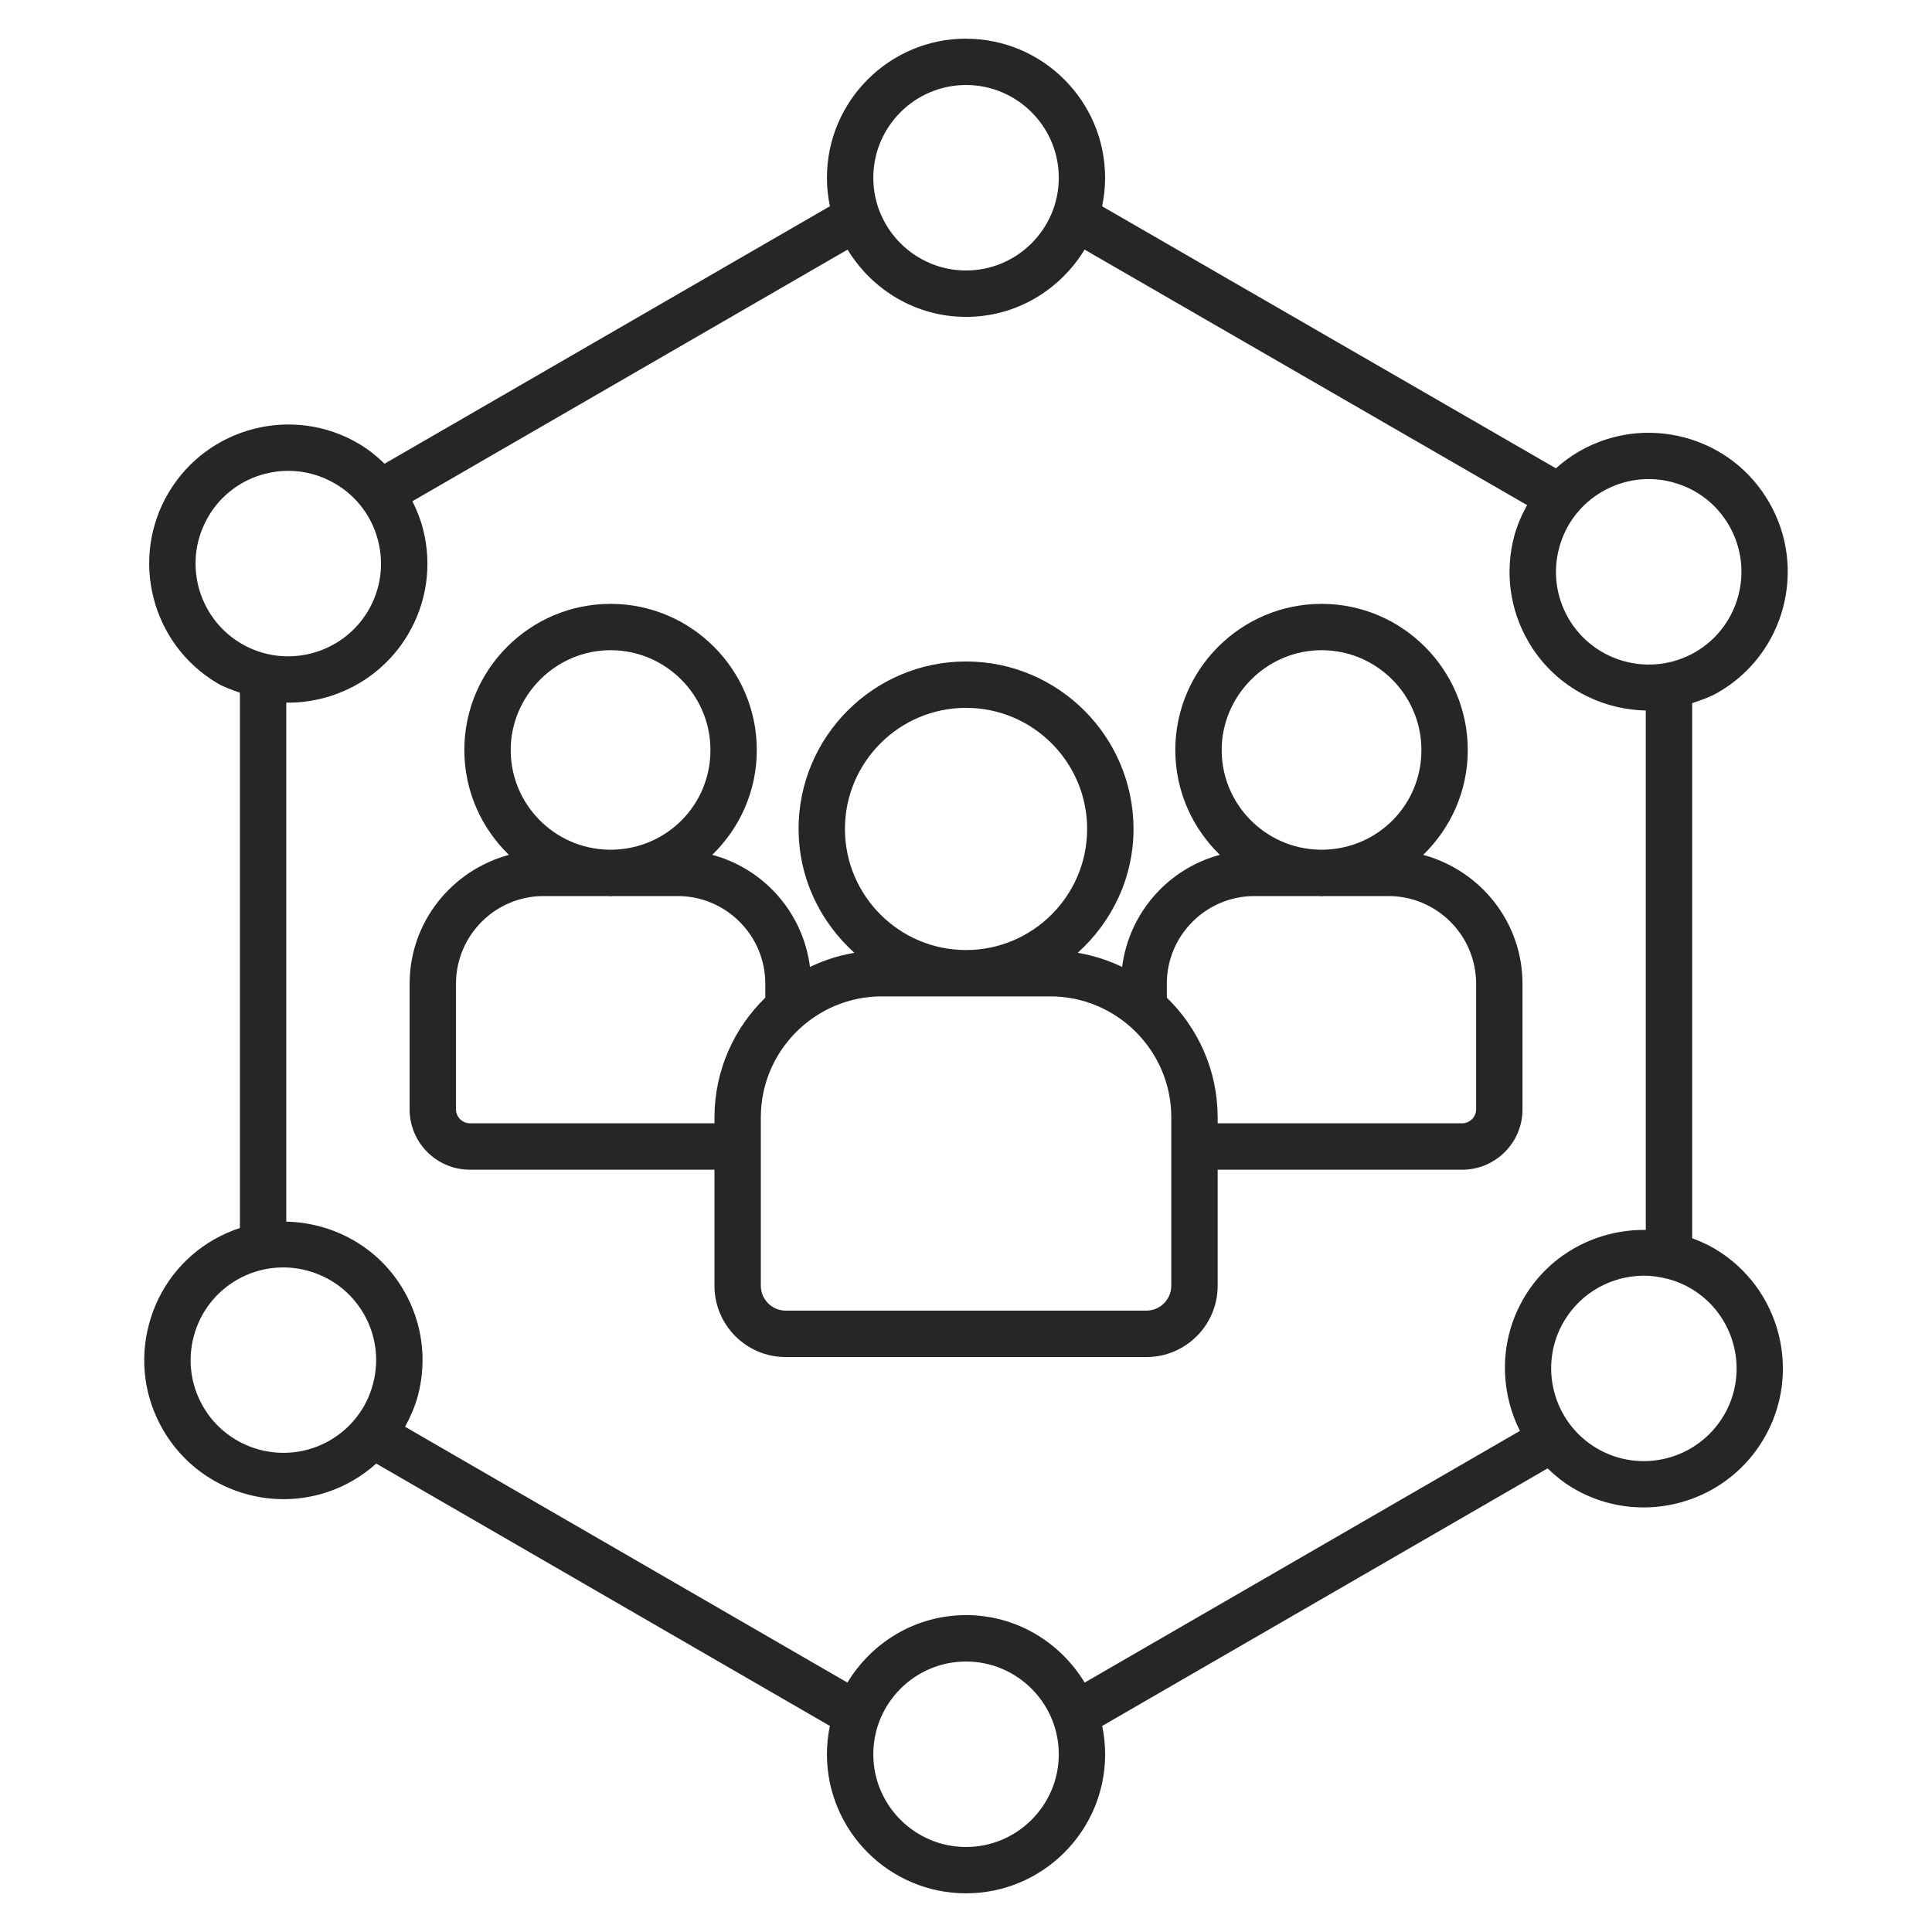
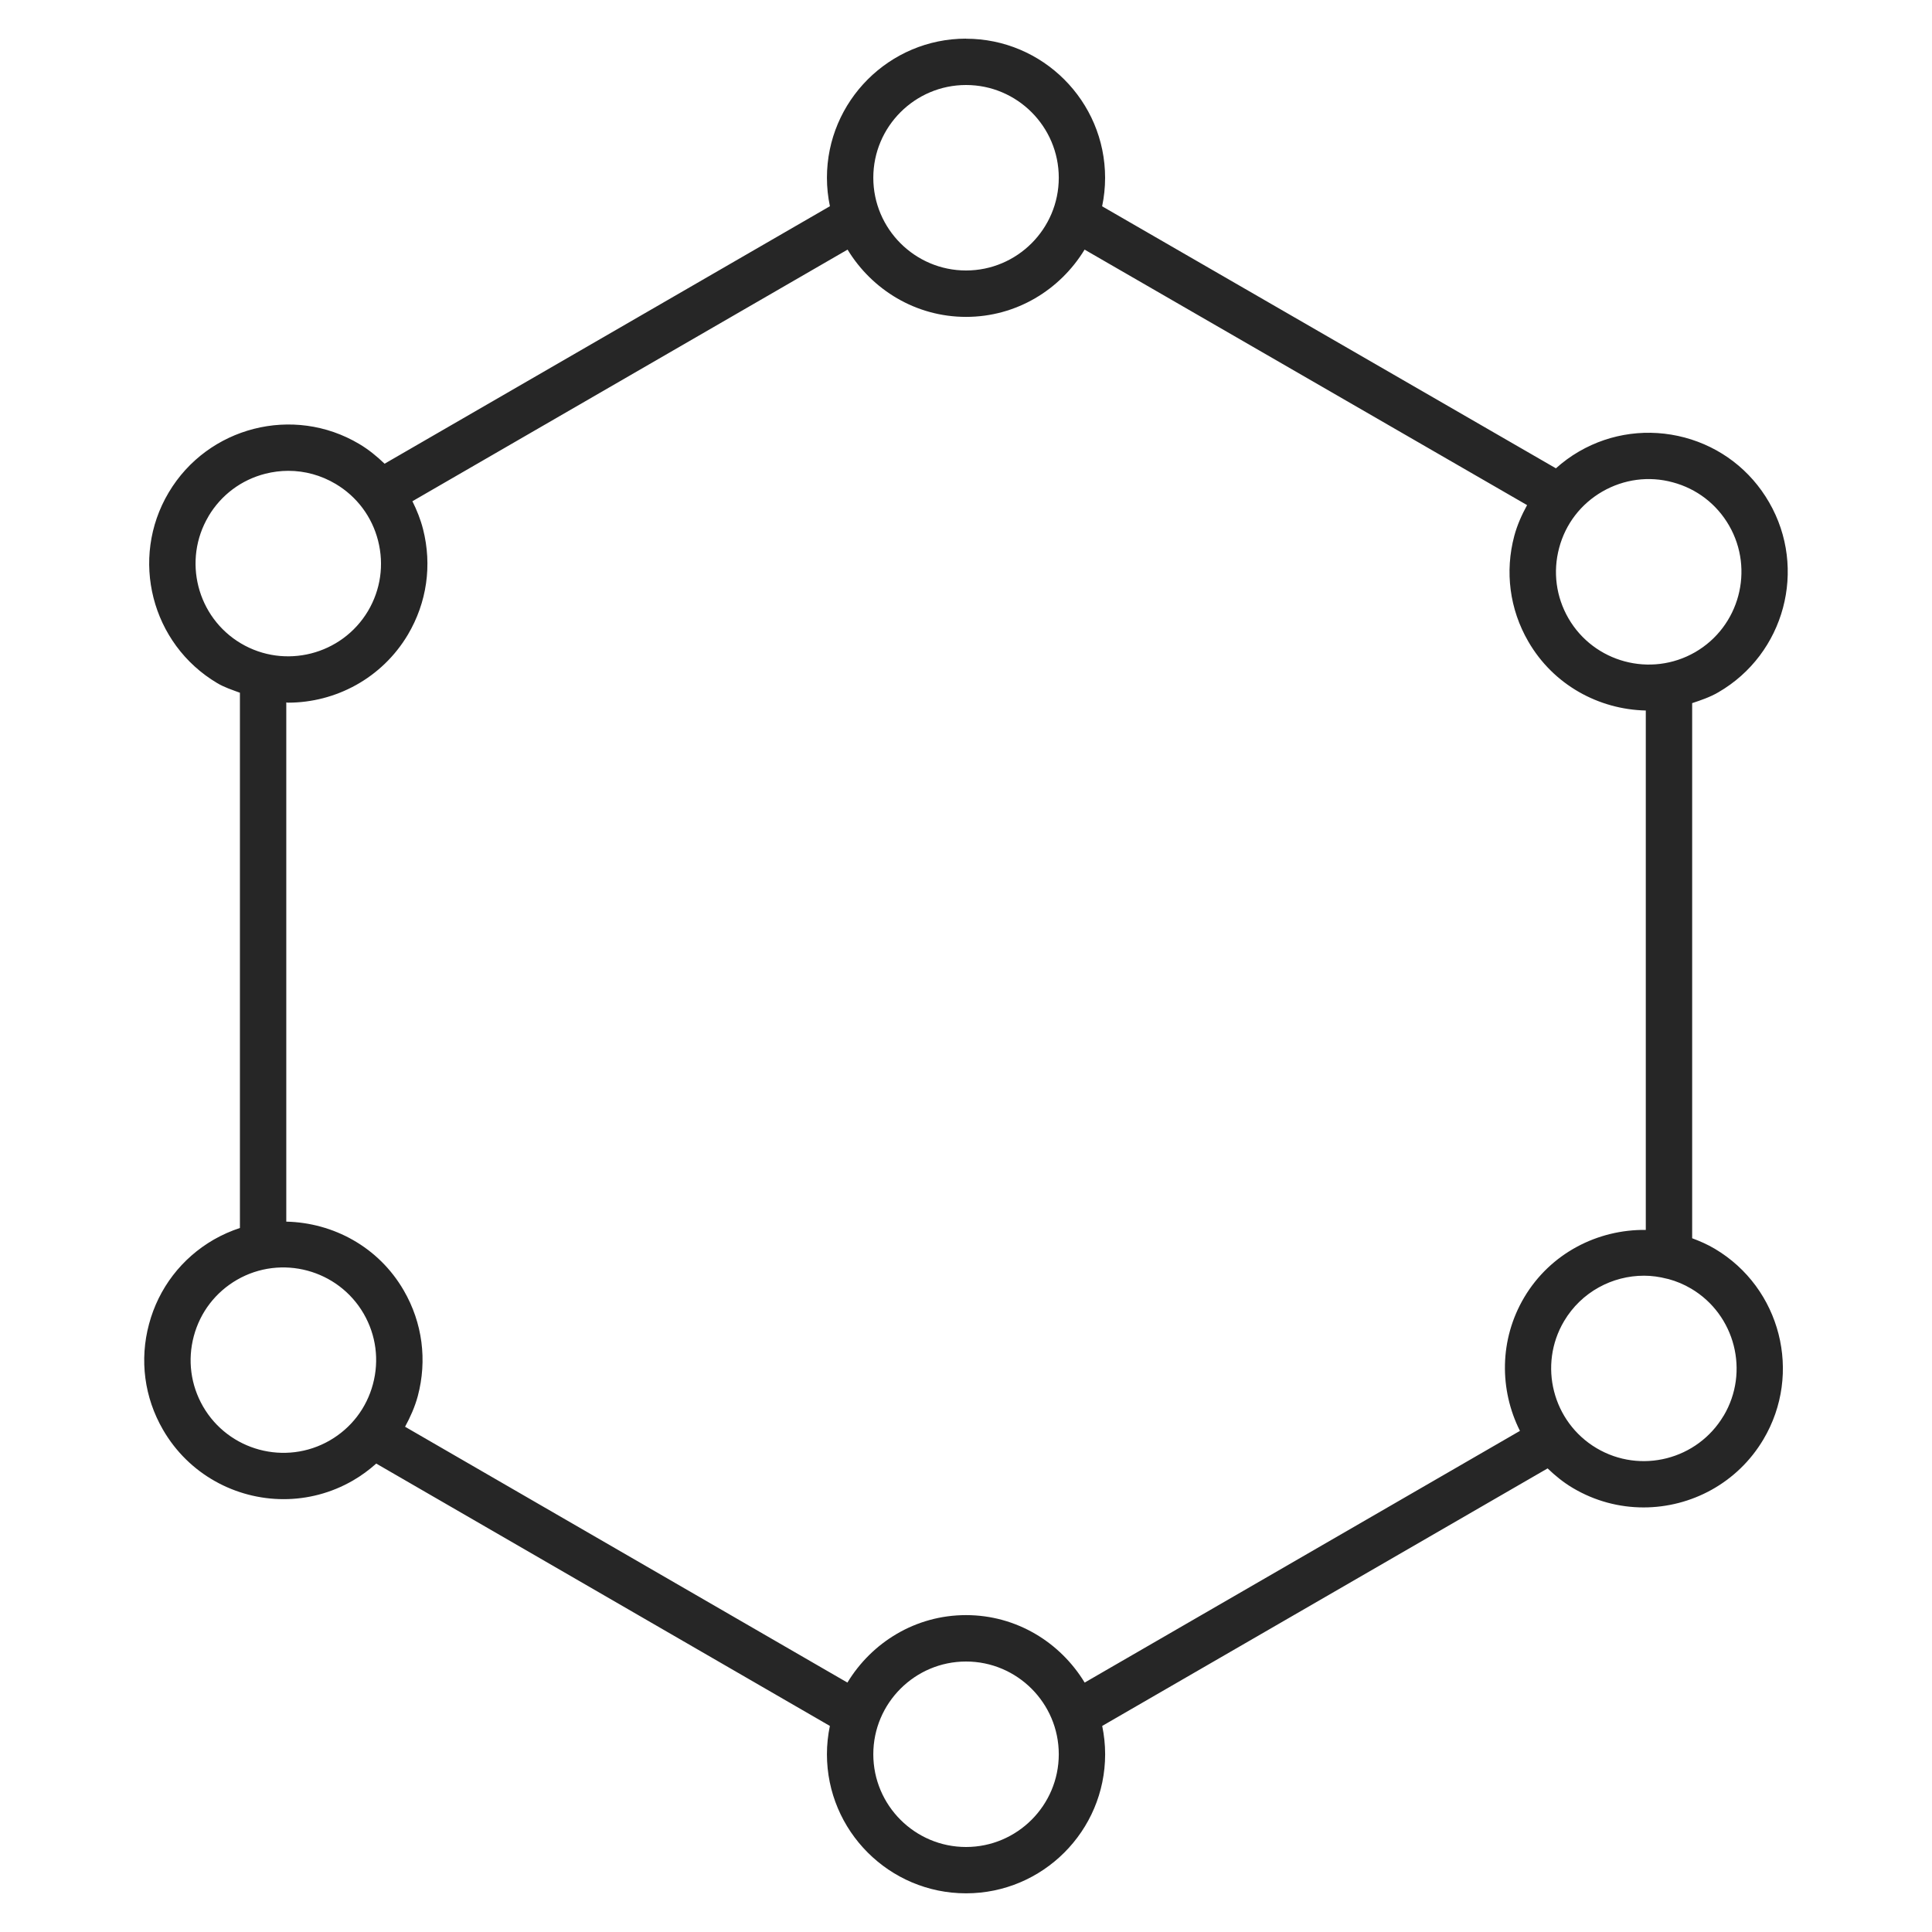
<svg xmlns="http://www.w3.org/2000/svg" id="Layer_3" data-name="Layer 3" viewBox="0 0 500 500">
  <path d="M250.01,10c-19.85,0-36,16.15-36,36,0,2.53.27,4.99.77,7.37l-115.25,66.64c-1.99-1.91-4.13-3.67-6.56-5.11-17.04-10.14-39.19-4.49-49.32,12.57-10.14,17.06-4.5,39.19,12.57,49.32,1.88,1.12,3.89,1.75,5.87,2.49v138.52c-2.3.76-4.57,1.75-6.75,3-8.32,4.8-14.29,12.57-16.77,21.86-2.5,9.29-1.22,19,3.6,27.33,6.66,11.54,18.79,17.99,31.23,17.99,6.11,0,12.29-1.55,17.94-4.82,2.19-1.26,4.19-2.75,6.03-4.39l117.4,67.9c-.49,2.37-.76,4.81-.76,7.32,0,19.85,16.15,36,36,36s36-16.15,36-36c0-2.51-.27-4.96-.76-7.32l115.27-66.65c1.96,1.88,4.09,3.63,6.53,5.07,5.74,3.41,12.06,5.03,18.3,5.03,12.3,0,24.3-6.29,31.02-17.61,10.14-17.06,4.5-39.19-12.57-49.32-1.9-1.13-3.87-1.99-5.87-2.73v-138.49c2.29-.76,4.58-1.53,6.75-2.79,17.19-9.93,23.1-31.99,13.17-49.17-4.8-8.33-12.56-14.29-21.86-16.78-9.29-2.46-19-1.21-27.32,3.6-2.18,1.26-4.17,2.73-6,4.37l-117.44-67.81c.5-2.38.77-4.84.77-7.37,0-19.85-16.15-36-36-36ZM250.01,22c13.23,0,24,10.77,24,24s-10.77,24-24,24-24-10.77-24-24,10.77-24,24-24ZM53.96,133.6c3.28-5.51,8.5-9.42,14.71-11,1.98-.5,3.97-.75,5.96-.75,4.27,0,8.46,1.15,12.22,3.38,5.51,3.27,9.42,8.5,11,14.71s.66,12.67-2.61,18.19c-6.79,11.38-21.54,15.11-32.89,8.38-11.38-6.76-15.14-21.52-8.39-32.89ZM85.34,372.79c-11.48,6.61-26.17,2.66-32.79-8.79-3.2-5.55-4.05-12.02-2.39-18.22,1.66-6.19,5.63-11.36,11.18-14.57,11.44-6.59,26.16-2.67,32.79,8.79,3.2,5.55,4.05,12.02,2.39,18.21-1.65,6.19-5.62,11.37-11.18,14.58ZM250.01,478c-13.23,0-24-10.77-24-24s10.77-24,24-24,24,10.77,24,24-10.77,24-24,24ZM446.07,366.39c-6.76,11.38-21.5,15.15-32.89,8.39-11.38-6.76-15.14-21.52-8.39-32.89,4.49-7.55,12.49-11.74,20.68-11.74,1.99,0,3.99.28,5.95.79.13.01.24.07.38.08,2.02.55,4,1.37,5.89,2.49,11.38,6.76,15.14,21.52,8.39,32.89ZM414.69,127.21c5.57-3.2,12.05-4.07,18.21-2.39,6.19,1.65,11.37,5.62,14.58,11.18,6.61,11.46,2.67,26.17-8.79,32.79-11.48,6.6-26.17,2.66-32.79-8.79-3.2-5.55-4.05-12.02-2.39-18.22,1.65-6.19,5.62-11.36,11.18-14.57ZM395.21,130.72c-1.37,2.5-2.55,5.13-3.31,7.95-2.48,9.29-1.21,19,3.61,27.33,6.51,11.28,18.27,17.61,30.42,17.88v134.42c-12.44-.15-24.66,6.01-31.46,17.45-6.49,10.95-6.44,23.95-1.11,34.56l-112.65,65.14c-6.32-10.41-17.65-17.46-30.7-17.46s-24.38,7.04-30.7,17.46l-114.48-66.21c1.36-2.5,2.53-5.11,3.29-7.92,2.48-9.29,1.21-19-3.61-27.32-6.51-11.28-18.25-17.57-30.42-17.84v-134.37c.15,0,.3.06.45.06,12.29,0,24.29-6.29,31.02-17.6h0c4.91-8.29,6.3-17.96,3.93-27.28-.65-2.55-1.61-4.95-2.76-7.25l112.62-65.12c6.32,10.39,17.65,17.41,30.67,17.41s24.35-7.02,30.67-17.41l114.53,66.13Z" fill="#262626" stroke-width="0" />
-   <path d="M206.68,214.53c0,12.75,5.64,24.12,14.44,32.06-4.06.68-7.9,1.92-11.5,3.65-1.79-14.04-11.89-25.41-25.29-29.01,7.09-6.88,11.53-16.47,11.53-27.11,0-20.86-16.98-37.84-37.85-37.84s-37.84,16.98-37.84,37.84c0,10.64,4.45,20.24,11.54,27.12-14.76,3.99-25.7,17.36-25.7,33.36v32.52c0,8.6,7,15.6,15.6,15.6h63.29v30.04c0,10.17,8.27,18.45,18.45,18.45h93.33c10.17,0,18.45-8.27,18.45-18.45v-30.04h63.29c8.6,0,15.6-7,15.6-15.6v-32.52c0-16-10.94-29.37-25.7-33.36,7.09-6.88,11.54-16.48,11.54-27.12,0-20.86-16.98-37.84-37.84-37.84s-37.85,16.98-37.85,37.84c0,10.64,4.44,20.23,11.53,27.11-13.39,3.61-23.5,14.97-25.29,29.01-3.6-1.73-7.44-2.97-11.5-3.65,8.8-7.94,14.44-19.3,14.44-32.06,0-23.89-19.44-43.34-43.34-43.34s-43.34,19.44-43.34,43.34ZM158.01,168.27c14.25,0,25.85,11.59,25.85,25.84s-11.3,25.48-25.27,25.79h-1.16c-13.98-.32-25.26-11.74-25.26-25.79s11.59-25.84,25.84-25.84ZM121.61,290.71c-1.95,0-3.6-1.65-3.6-3.6v-32.52c0-12.52,10.17-22.69,22.68-22.69h16.74c.2,0,.38.06.58.06s.38-.06.58-.06h16.79c12.5,0,22.68,10.17,22.68,22.69v3.61c-8.09,7.87-13.15,18.83-13.15,30.99v1.52h-63.29ZM342.02,168.27c14.25,0,25.84,11.59,25.84,25.84s-11.28,25.48-25.26,25.79h-1.16c-13.98-.32-25.27-11.74-25.27-25.79s11.6-25.84,25.85-25.84ZM301.97,254.59c0-12.52,10.17-22.69,22.68-22.69h16.79c.2,0,.38.06.58.06s.38-.06.58-.06h16.74c12.5,0,22.68,10.17,22.68,22.69v32.52c0,1.95-1.65,3.6-3.6,3.6h-63.29v-1.52c0-12.15-5.06-23.11-13.15-30.99v-3.61ZM271.79,257.86c17.27,0,31.34,14.05,31.34,31.32v43.56c0,3.55-2.89,6.45-6.45,6.45h-93.33c-3.55,0-6.45-2.89-6.45-6.45v-43.56c0-17.27,14.06-31.32,31.34-31.32h43.55ZM281.35,214.53c0,17.27-14.06,31.34-31.34,31.34s-31.34-14.06-31.34-31.34,14.06-31.34,31.34-31.34,31.34,14.06,31.34,31.34Z" fill="#262626" stroke-width="0" />
</svg>